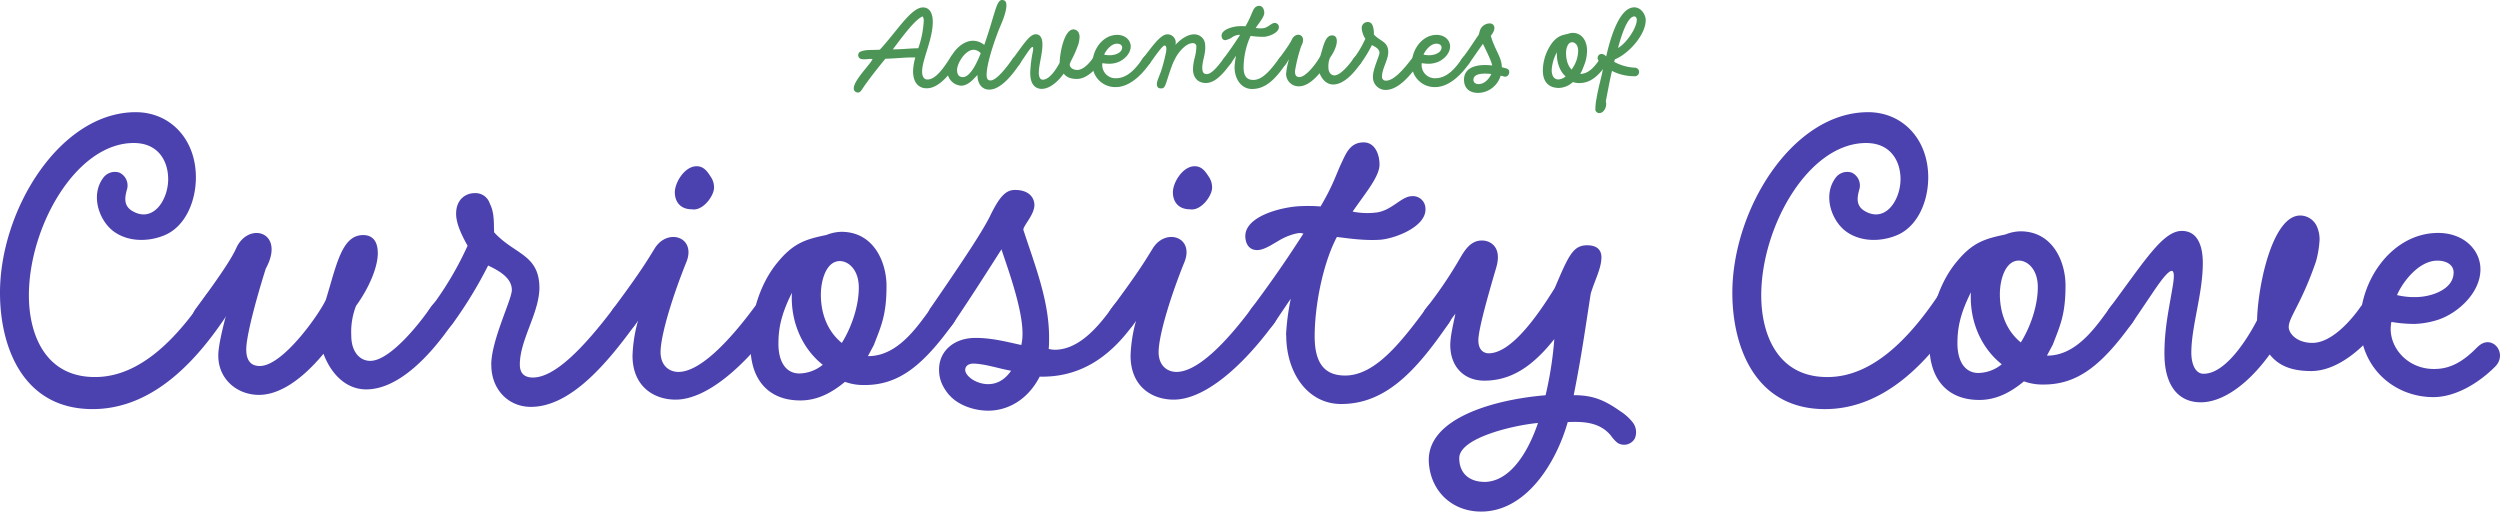
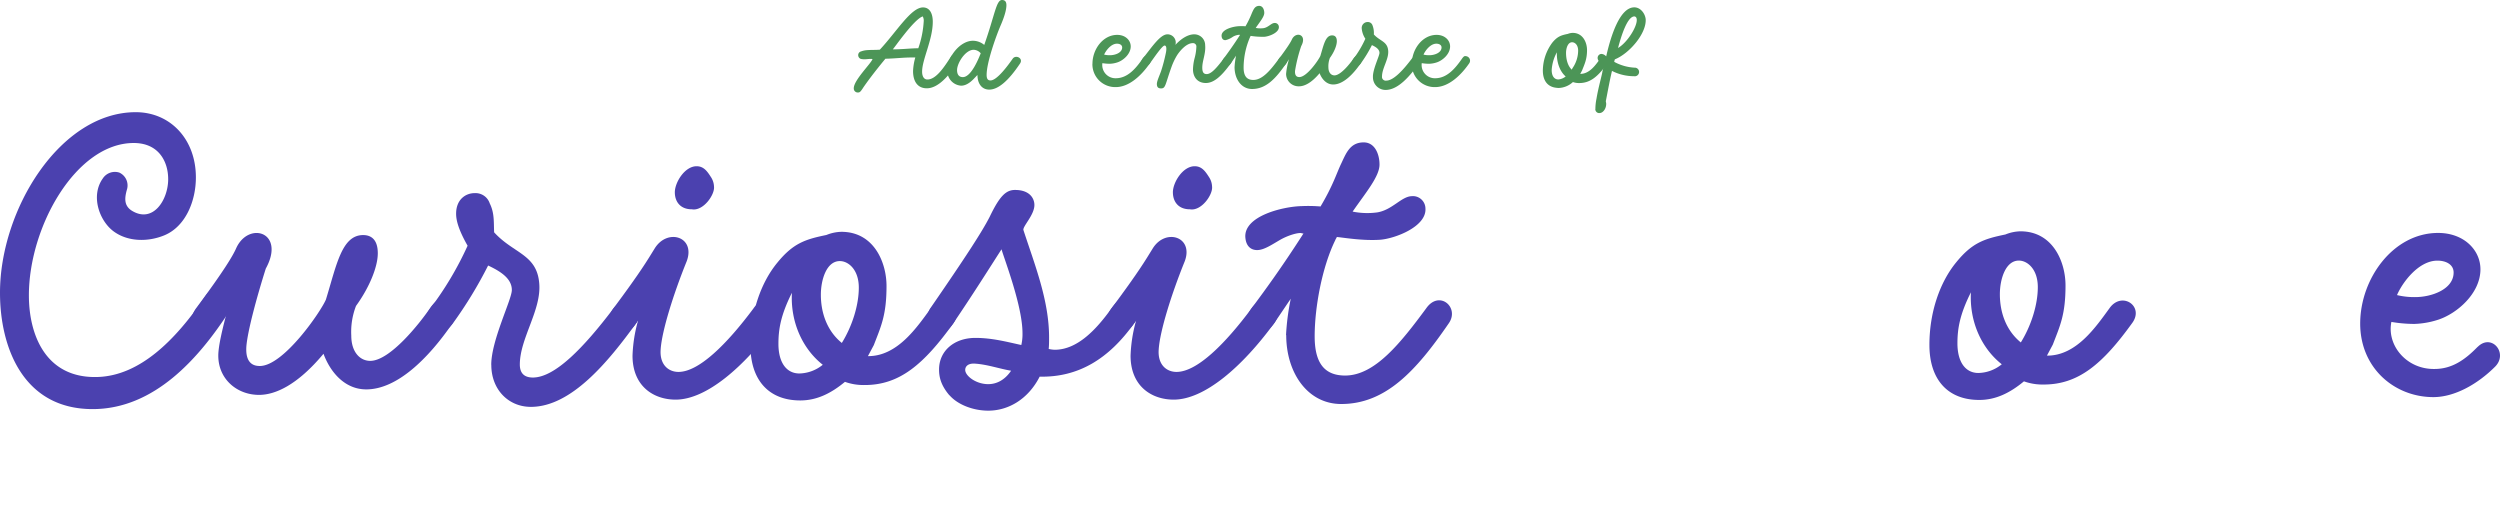
<svg xmlns="http://www.w3.org/2000/svg" viewBox="0 0 997 204.016" height="204.016" width="997">
  <g transform="translate(0 11.01)" data-sanitized-data-name="Layer 1" data-name="Layer 1" id="Layer_1">
    <g transform="translate(0 -11.01)" data-sanitized-data-name="Group 253" data-name="Group 253" id="Group_253">
      <g transform="translate(340.485)" data-sanitized-data-name="Group 249" data-name="Group 249" id="Group_249">
        <path fill="#4c9557" transform="translate(-55.76 1.782)" d="M55.76,33.408c0-3.26,7.068-10.029,7.466-11.647a4.023,4.023,0,0,0-.8-.05c-.8,0-1.593.149-2.464.149a6.634,6.634,0,0,1-1.394-.149,1.6,1.6,0,0,1-1.045-1.543,1.5,1.5,0,0,1,1.145-1.443,8.14,8.14,0,0,1,2.265-.5c1.667-.149,3.409-.05,5.226-.2C72.882,10.811,78.606,1.18,83.359,1.18c2.762,0,3.907,2.514,3.907,5.724,0,7.167-4.256,15.007-4.256,19.909,0,1.443.5,3.111,2.115,3.111,3.459,0,6.719-4.977,9.283-8.984,1.443-2.414,4.305-.05,2.514,2.613-3.26,4.878-7.516,9.88-12.045,9.88-3.708,0-5.475-2.812-5.475-6.869a22.884,22.884,0,0,1,.9-5.425H78.805c-3.409,0-6.919.448-10.428.5-5.176,6.271-7.416,9.482-8.636,11.2C58.547,34.7,58.2,35.1,57.527,35.1a1.594,1.594,0,0,1-1.767-1.667ZM81.493,17.456A39.235,39.235,0,0,0,83.658,6.68a3.424,3.424,0,0,0-.4-1.916c-3.509,1.145-11.3,12.543-11.946,13.14,3.708,0,6.819-.4,10.179-.448Z" data-sanitized-data-name="Path 377" data-name="Path 377" id="Path_377" />
        <path fill="#4c9557" transform="translate(-33.445 0.01)" d="M82.8,29.9c-.448.348-.747.8-1.1,1.1-2.066,2.314-3.907,3.161-5.425,3.161a5.9,5.9,0,0,1-5.525-6.172c0-5.326,5.077-11.747,10.228-11.747a7.14,7.14,0,0,1,4.5,1.667C89.739,5.814,90.261-.01,92.551-.01c1.443,0,1.767,1,1.767,2.066,0,2.812-1.867,7.068-2.414,8.337-1.667,3.907-5.475,14.434-5.475,19.461,0,1.518.448,2.215,1.543,2.215,2.663,0,7.167-6.271,8.835-8.636,1.195-1.767,4.355-.249,2.962,1.867-4.679,7.018-8.785,10.428-12.294,10.428-2.862,0-4.679-2.265-4.7-5.824Zm1.269-8.661a3.891,3.891,0,0,0-2.812-1.394c-3.31,0-6.62,5.326-6.62,8.088,0,1.767.747,2.812,2.314,2.812,3.409,0,6.421-7.765,7.118-9.482Z" data-sanitized-data-name="Path 378" data-name="Path 378" id="Path_378" />
-         <path fill="#4c9557" transform="translate(-18.056 7.022)" d="M88.411,22.295a50.417,50.417,0,0,1,1.1-8.934c.3-2.016-.1-2.265-1.543-.348-.747,1-1.717,2.514-3.609,5.276a1.735,1.735,0,1,1-2.862-1.916c4.4-5.923,6.719-9.731,9.133-9.731,2.016,0,2.663,1.916,2.663,4.057,0,3.907-1.443,8.038-1.443,11.4,0,1.294.448,2.663,1.543,2.663,2.912,0,5.724-4.778,6.769-6.769.149-4.878,2.066-13.29,5.475-13.29A2.349,2.349,0,0,1,107.7,5.944a4,4,0,0,1,.4,1.867,12.863,12.863,0,0,1-.448,2.713c-1.867,5.425-3.459,7.068-3.459,8.337,0,.8,1,2.016,3.011,2.016,2.464,0,4.977-2.962,6.023-4.455a1.724,1.724,0,1,1,2.862,1.916c-1.966,2.812-5.475,6.122-9.034,6.122-2.464,0-4.106-.647-5.276-2.115-2.912,4.007-6.122,6.072-8.735,6.072-3.161,0-4.6-2.563-4.6-6.072Z" data-sanitized-data-name="Path 379" data-name="Path 379" id="Path_379" />
        <path fill="#4c9557" transform="translate(1.167 8.332)" d="M94.025,17.078c0-5.724,4.156-11.5,9.88-11.5,3.26,0,5.376,2.165,5.376,4.6,0,3.061-3.011,5.674-5.475,6.421a10.732,10.732,0,0,1-2.912.5,17.99,17.99,0,0,1-2.912-.249,5.267,5.267,0,0,0,5.326,6.023c4.654,0,7.914-3.758,10.726-7.814.9-1.294,1.294-1,1.493-1a1.82,1.82,0,0,1,1.344,2.912c-3.31,4.778-8.188,9.432-13.588,9.432A9.106,9.106,0,0,1,94,17.078Zm11.846-6.471c0-1-.946-1.518-2.066-1.518-2.414,0-4.455,2.812-5.127,4.355a9.041,9.041,0,0,0,2.314.249c2.115,0,4.878-1,4.878-3.111Z" data-sanitized-data-name="Path 380" data-name="Path 380" id="Path_380" />
        <path fill="#4c9557" transform="translate(12.848 8.198)" d="M108.027,25.325c0-1.145.846-2.862,1.667-5.127a66.078,66.078,0,0,0,1.966-7.516c.3-1.618.149-2.713-.548-2.713-.946,0-4.007,4.554-5.873,7.118-1.817,2.464-4.554.249-2.862-1.916,3.609-4.5,6.968-9.681,9.88-9.681A3.276,3.276,0,0,1,115.418,9.7c2.613-2.812,5.276-4.206,7.466-4.206a4.321,4.321,0,0,1,4.4,4.305c.3,3.459-1.145,6.122-1.145,8.984,0,1.867.548,2.563,1.767,2.563,1.767,0,3.907-2.364,6.769-6.172,1.618-2.115,4.305-.149,2.812,1.916-4.057,5.674-7.068,7.814-9.93,7.814-3.41,0-5.127-2.464-5.127-5.475a19.941,19.941,0,0,1,.6-4.256,20.287,20.287,0,0,0,.747-4.679A1.334,1.334,0,0,0,122.386,9c-2.912,0-5.724,3.857-6.421,5.027a26.13,26.13,0,0,0-2.115,4.5c-2.563,7.167-2.314,8.536-4.156,8.536-1.145,0-1.667-.548-1.667-1.767Z" data-sanitized-data-name="Path 381" data-name="Path 381" id="Path_381" />
        <path fill="#4c9557" transform="translate(31.979 1.409)" d="M119.88,25.394a29.786,29.786,0,0,1,.6-4.6c-.846,1.244-1.543,2.314-2.115,3.111-2.066,2.812-4.654.5-2.862-1.916,1.593-2.165,3.808-5.176,6.57-9.482a.632.632,0,0,1-.3-.05,5.832,5.832,0,0,0-2.563.8,8.29,8.29,0,0,1-2.912,1.344c-.7.05-1.493-.3-1.593-1.618-.2-2.713,4.778-3.907,7.167-3.957a17.922,17.922,0,0,1,2.364.05,39.381,39.381,0,0,0,2.613-5.425c.6-1.244,1.1-2.713,2.862-2.713,1.443,0,2.016,1.543,2.016,2.812,0,1.493-1.717,3.509-3.41,5.973a9.378,9.378,0,0,0,3.111.1c1.916-.3,3.061-2.016,4.355-2.066a1.6,1.6,0,0,1,1.767,1.543c.149,2.314-3.858,3.808-5.724,3.957A30.471,30.471,0,0,1,126.3,12.9c-.05.149-.149.249-.2.4a30.756,30.756,0,0,0-2.613,12.195c0,3.21,1.1,4.977,3.857,4.977,3.758,0,7.018-4.106,10.278-8.536,1.667-2.364,4.256-.1,2.862,1.916-4.156,6.072-8.038,10.228-13.638,10.228-4.256,0-6.968-3.957-6.968-8.735Z" data-sanitized-data-name="Path 382" data-name="Path 382" id="Path_382" />
        <path fill="#4c9557" transform="translate(45.364 8.302)" d="M127.052,21.114A28.944,28.944,0,0,1,128.2,15.34c-.348.548-.747,1.1-1.1,1.667-1.817,2.812-4.6.448-2.862-1.916,3.509-4.728,4.679-6.67,5.077-7.566,1.543-3.509,6.321-2.115,3.758,2.563a61.029,61.029,0,0,0-2.464,9.88c-.149,2.314,1.1,2.464,1.717,2.464,3.011,0,7.715-6.869,8.387-8.437,1.344-4.4,2.016-8.188,4.7-8.188,1.045,0,1.867.6,1.867,2.314s-1.045,4.305-2.762,6.67a9.1,9.1,0,0,0-.6,3.758c0,2.115,1.1,3.21,2.414,3.21,2.514,0,6.271-4.778,7.566-6.67,2.066-3.011,4.106.05,2.862,1.916-3.061,4.455-7.018,8.387-10.925,8.387-2.812,0-4.6-2.314-5.425-4.5-3.31,3.957-6.122,5.226-8.188,5.226a4.975,4.975,0,0,1-5.176-4.977Z" data-sanitized-data-name="Path 383" data-name="Path 383" id="Path_383" />
        <path fill="#4c9557" transform="translate(63.055 5.265)" d="M143.979,25.321c0-3.111,2.613-8.287,2.613-9.482,0-1.443-1.394-2.364-3.011-3.111a52,52,0,0,1-4.455,7.317c-1.966,2.663-4.9.9-2.862-1.916a41.02,41.02,0,0,0,4.7-7.939,8.8,8.8,0,0,1-1.443-4.057,2.356,2.356,0,0,1,2.364-2.613A1.915,1.915,0,0,1,143.8,4.814a8.3,8.3,0,0,1,.547,3.658c2.464,2.713,5.425,2.762,5.724,6.471.3,3.36-2.464,6.968-2.464,10.278a1.481,1.481,0,0,0,1.667,1.667c2.812,0,6.471-3.808,10.229-8.785,1.294-1.717,4.106.149,2.862,1.916C158.911,24.8,154.182,30.6,149.031,30.6A5.028,5.028,0,0,1,144,25.271Z" data-sanitized-data-name="Path 384" data-name="Path 384" id="Path_384" />
        <path fill="#4c9557" transform="translate(77.358 8.332)" d="M145.2,17.078c0-5.724,4.156-11.5,9.88-11.5,3.26,0,5.376,2.165,5.376,4.6,0,3.061-3.011,5.674-5.475,6.421a10.732,10.732,0,0,1-2.912.5,17.989,17.989,0,0,1-2.912-.249,5.267,5.267,0,0,0,5.326,6.023c4.654,0,7.914-3.758,10.726-7.814.9-1.294,1.294-1,1.493-1a1.82,1.82,0,0,1,1.344,2.912c-3.31,4.778-8.188,9.432-13.588,9.432a9.106,9.106,0,0,1-9.283-9.333Zm11.846-6.471c0-1-.946-1.518-2.066-1.518-2.414,0-4.455,2.812-5.127,4.355a9.04,9.04,0,0,0,2.314.249c2.115,0,4.878-1,4.878-3.111Z" data-sanitized-data-name="Path 385" data-name="Path 385" id="Path_385" />
-         <path fill="#4c9557" transform="translate(88.946 5.582)" d="M165.671,20.574c-.348-1.717-1.493-4.106-3.708-8.685-2.215,3.111-4.007,5.724-5.475,7.814-1.618,2.314-4.878.647-2.912-1.867,3.21-4.106,5.027-7.267,6.719-9.581.2-.6.3-1.1.448-1.618a4.146,4.146,0,0,1,4.305-2.862c1.1.2,1.867,1.195,1.294,2.862A7.672,7.672,0,0,1,165.1,8.7c1.618,5.674,4.4,8.586,4.4,12.543.647.149,1.244.3,1.916.5,1.966.6.9,3.708-.946,3.21-.5-.149-.946-.249-1.443-.348a9.6,9.6,0,0,1-8.934,6.869c-3.559,0-5.674-1.916-5.674-5.276,0-4.977,5.127-6.371,11.224-5.674ZM160.32,27.94c2.115,0,4.057-1.916,4.977-4.007-3.957-.448-7.118,0-7.118,2.314,0,1.145.9,1.717,2.165,1.717Z" data-sanitized-data-name="Path 386" data-name="Path 386" id="Path_386" />
        <path fill="#4c9557" transform="translate(108.62 7.855)" d="M170.784,27.036c-3.409-.747-4.6-3.559-4.6-6.769a18.914,18.914,0,0,1,3.758-11.1c2.016-2.464,3.509-2.962,6.222-3.509a5.392,5.392,0,0,1,1.916-.4c4.106,0,5.724,3.857,5.724,6.869,0,3.708-1.045,5.724-1.966,8.088l-.747,1.394h.05c3.708,0,6.172-3.658,7.914-6.072,1.543-2.115,4.355-.2,2.862,1.916-3.758,5.226-6.819,7.814-11.224,7.814a7.008,7.008,0,0,1-2.514-.4,8.858,8.858,0,0,1-5.674,2.364,11.036,11.036,0,0,1-1.717-.2Zm4.5-4.4c-2.514-2.165-3.658-6.023-3.509-9.631a16.863,16.863,0,0,0-2.066,7.068c0,2.364,1,3.758,2.663,3.758a5.317,5.317,0,0,0,2.912-1.195Zm2.414-2.713.348-.647a12.436,12.436,0,0,0,2.215-6.919c0-2.314-1.294-3.36-2.414-3.36-1.717,0-2.414,2.414-2.414,4.256C175.438,15.464,175.936,18.226,177.7,19.918Z" data-sanitized-data-name="Path 387" data-name="Path 387" id="Path_387" />
        <path fill="#4c9557" transform="translate(121.14 1.76)" d="M174.615,41.717a21.12,21.12,0,0,1,.448-4.156c.747-4.554,2.265-9.681,2.364-10.876a11.287,11.287,0,0,0,.4-2.215c-.05-.6-.647-.348-1.667-1.717a1.985,1.985,0,0,1-.647-1.294,1.6,1.6,0,0,1,1.443-1.717,2.721,2.721,0,0,1,1.966,1c1.966-8.685,5.475-19.213,10.925-19.561,2.663-.2,4.6,2.414,4.828,4.728.348,5.674-6.52,13.688-12.294,16a4.845,4.845,0,0,0-.249,1,18.962,18.962,0,0,0,8.088,2.314,1.72,1.72,0,1,1-.2,3.409,19.306,19.306,0,0,1-8.785-2.115c-.946,4.007-1.543,7.416-2.464,12.095.05.249.1.548.149.846.1,1.966-1.145,3.758-2.514,3.857a1.545,1.545,0,0,1-1.817-1.593Zm16.5-35.688c-.05-.8-.448-1.244-1.045-1.244-2.762.2-5.127,7.715-6.421,12.593C187.357,15.213,191.314,8.842,191.115,6.029Z" data-sanitized-data-name="Path 388" data-name="Path 388" id="Path_388" />
      </g>
      <g transform="translate(0 44.74)" data-sanitized-data-name="Group 291" data-name="Group 291" id="Group_291">
        <g data-sanitized-data-name="Group 250" data-name="Group 250" id="Group_250">
          <path fill="#4b41af" transform="translate(0 -13.81)" d="M0,85.832C0,52.633,23.991,13.81,54.129,13.81c13.738,0,23.991,10.726,23.991,26.007,0,9.457-4.131,19.561-12.518,23.07-6.52,2.713-14.584,2.663-20.283-1.543s-9.283-14.185-4.305-21.129a5.754,5.754,0,0,1,6.57-2.314,5.636,5.636,0,0,1,3.111,6.52c-1,3.434-1.443,6.67,2.016,8.76,8.362,5,14.36-4.4,14.36-12.667C67.07,33.5,63.287,26.1,53.332,26.1c-22.871,0-41.81,33.2-41.81,60.8,0,15.8,6.794,33.373,27.774,32.5,16.251-.7,30.287-14.061,42.432-31.98,5.848-8.611,14.509-1.394,9.158,6.67-11.523,17.57-29.192,38.127-53.955,38.127C9.158,132.221,0,107.459,0,85.832Z" data-sanitized-data-name="Path 389" data-name="Path 389" id="Path_389" />
          <path fill="#4b41af" transform="translate(45.744 15.007)" d="M41.311,82.1c0-3.783,1.568-10.4,3.633-18.142-1.1,1.742-2.364,3.459-3.484,5.2-5.674,8.835-14.509,1.419-8.984-6C43.525,48.33,47.159,42.183,48.4,39.346c4.9-11.05,19.885-6.62,11.846,8.038-3.633,11.523-7.267,24.937-7.74,31.084-.473,7.267,3.484,7.74,5.376,7.74,9.457,0,24.29-21.627,26.355-26.5C88.5,45.817,90.562,34,99.073,34c3.31,0,5.848,1.891,5.848,7.267s-3.31,13.563-8.685,20.98a28.621,28.621,0,0,0-1.891,11.821c0,6.62,3.484,10.1,7.566,10.1,7.889,0,19.735-14.982,23.817-20.98,6.471-9.457,12.941.149,8.984,6-9.631,14.036-22.1,26.355-34.394,26.355-8.835,0-14.509-7.267-17.047-14.21-10.4,12.468-19.238,16.4-25.708,16.4-8.835,0-16.251-6.321-16.251-15.629Z" data-sanitized-data-name="Path 390" data-name="Path 390" id="Path_390" />
          <path fill="#4b41af" transform="translate(101.362 5.498)" d="M94.547,95.244c0-9.781,8.213-26.032,8.213-29.814,0-4.579-4.43-7.416-9.457-9.781A168.837,168.837,0,0,1,79.267,78.694c-6.147,8.362-15.455,2.837-8.984-6A131.475,131.475,0,0,0,85.115,47.76c-3.484-6.147-4.579-9.93-4.579-12.767,0-5.674,3.783-8.213,7.416-8.213a5.975,5.975,0,0,1,6,4.106c1.891,3.783,1.568,7.416,1.742,11.523,7.74,8.511,17.047,8.686,17.993,20.357.946,10.577-7.74,21.925-7.74,32.353,0,2.364.8,5.2,5.2,5.2,8.835,0,20.357-12,32.179-27.6,4.106-5.376,12.941.473,8.984,6-10.876,14.982-25.708,33.3-41.959,33.3-8.984,0-15.778-6.943-15.778-16.724Z" data-sanitized-data-name="Path 391" data-name="Path 391" id="Path_391" />
          <path fill="#4b41af" transform="translate(145.321 -0.918)" d="M155.212,79.087c5.2-7.093,13.887-.8,8.984,6-12.941,17.67-27.923,30.461-40.068,30.461-8.835,0-17.2-5.376-17.2-17.52a58.188,58.188,0,0,1,2.215-14.036c-.324.324-.473.8-.8,1.1-5.674,8.835-14.509,1.419-8.984-6,11.05-14.833,13.563-19.237,16.4-23.817,5.052-8.213,16.4-4.728,12.792,5.052-5.376,13.265-9.93,27.923-10.4,35.19-.473,6.147,3.161,8.984,7.093,8.984,8.213,0,19.412-11.2,29.989-25.409ZM123.8,32.873c0-3.932,3.932-10.4,8.685-10.4,2.837,0,4.256,2.041,5.674,4.256a7.376,7.376,0,0,1,1.269,3.932c.324,3.161-4.256,9.781-8.835,8.984-4.728,0-6.794-3.161-6.794-6.794Z" data-sanitized-data-name="Path 392" data-name="Path 392" id="Path_392" />
          <path fill="#4b41af" transform="translate(179.014 14.728)" d="M120.25,78.274c0-12.941,4.106-24.937,10.726-32.975,6.321-7.74,11.05-9.308,19.561-11.05a16.86,16.86,0,0,1,6-1.269c12.941,0,17.993,12.145,17.993,21.627,0,11.672-2.215,16.1-5.052,23.518l-2.364,4.43h.149c11.672,0,19.412-11.523,24.937-19.088,4.9-6.62,13.738-.622,8.984,6-11.821,16.4-21.452,24.613-35.339,24.613a21.873,21.873,0,0,1-7.889-1.269c-5.525,4.579-11.2,7.416-17.819,7.416-12.792,0-19.885-8.362-19.885-21.925Zm28.869,7.74c-8.213-6.471-12.941-17.2-12.319-28.719-4.43,8.835-5.376,14.509-5.376,20.357,0,7.416,3.161,11.821,8.362,11.821a15.229,15.229,0,0,0,9.308-3.459Zm7.566-8.685c4.106-6.62,6.794-14.982,6.794-22.1s-4.106-10.577-7.566-10.577c-5.376,0-7.566,7.566-7.566,13.414,0,7.093,2.364,14.36,8.362,19.238Z" data-sanitized-data-name="Path 393" data-name="Path 393" id="Path_393" />
          <path fill="#4b41af" transform="translate(221.22 4.739)" d="M157.383,108.148c-3.484-4.106-4.106-7.416-4.106-10.253,0-7.416,6-12.618,14.509-12.618,6.62,0,12.468,1.568,18.292,2.837a19.517,19.517,0,0,0,.473-4.728c0-10.876-7.267-29.516-8.362-33.448-5.376,8.362-11.2,17.67-19.238,29.516-1.419,2.041-2.837,3.459-4.9,3.633-6.471.473-6.147-6.794-4.256-9.631C164.152,52.625,170.473,42.845,173.46,37c3.932-8.213,6.471-10.726,10.1-10.726,6,0,7.74,3.484,7.74,6,0,3.932-4.579,8.362-4.4,9.93,4.579,14.036,10.253,28.1,10.253,42.9,0,1.568,0,3.011-.149,4.579a12.857,12.857,0,0,0,2.364.324c9.158,0,16.724-8.213,22.722-16.575,2.688-3.633,5.052-5.052,7.74-5.052a4.51,4.51,0,0,1,4.43,4.256c0,1.891-1.269,4.256-3.161,6.794-10.1,14.21-22.249,21.627-37.7,21.3-4.579,8.984-12.468,13.563-20.507,13.563-6,0-12.145-2.364-15.455-6.147ZM182,98.367c-4.728-.8-9.457-2.514-14.509-2.837-2.837-.149-3.783,1.269-3.783,2.514,0,2.364,4.256,5.674,9.158,5.674,3.161,0,6.471-1.419,9.158-5.376Z" data-sanitized-data-name="Path 394" data-name="Path 394" id="Path_394" />
          <path fill="#4b41af" transform="translate(264.133 -0.918)" d="M235.022,79.087c5.2-7.093,13.887-.8,8.984,6-12.941,17.67-27.923,30.461-40.068,30.461-8.835,0-17.2-5.376-17.2-17.52a58.186,58.186,0,0,1,2.215-14.036c-.324.324-.473.8-.8,1.1-5.674,8.835-14.509,1.419-8.984-6,11.05-14.833,13.563-19.237,16.4-23.817,5.052-8.213,16.4-4.728,12.792,5.052-5.376,13.265-9.93,27.923-10.4,35.19-.473,6.147,3.161,8.984,7.093,8.984,8.213,0,19.412-11.2,29.989-25.409ZM203.615,32.873c0-3.932,3.932-10.4,8.686-10.4,2.837,0,4.256,2.041,5.674,4.256a7.376,7.376,0,0,1,1.269,3.932c.324,3.161-4.256,9.781-8.835,8.984-4.729,0-6.794-3.161-6.794-6.794Z" data-sanitized-data-name="Path 395" data-name="Path 395" id="Path_395" />
          <path fill="#4b41af" transform="translate(297.07 -6.605)" d="M215.8,95.5a94.414,94.414,0,0,1,1.891-14.509c-2.688,3.932-4.9,7.267-6.62,9.781-6.471,8.835-14.683,1.568-8.984-6,5.052-6.794,12-16.251,20.681-29.814a2.1,2.1,0,0,1-.946-.149c-1.419-.149-4.9.8-8.038,2.514-3.31,1.891-6.471,4.106-9.158,4.256-2.215.149-4.728-.946-5.052-5.052-.622-8.511,14.982-12.319,22.572-12.468a58.67,58.67,0,0,1,7.416.149c5.052-8.511,6.321-13.09,8.213-17.047s3.459-8.511,8.984-8.511c4.579,0,6.321,4.878,6.321,8.835,0,4.728-5.376,11.05-10.726,18.765a29.5,29.5,0,0,0,9.781.324c6-.946,9.631-6.321,13.737-6.471a5,5,0,0,1,5.525,4.9c.473,7.267-12.145,12-17.993,12.468-6.943.473-14.36-.8-17.346-1.1-.149.473-.473.8-.622,1.269C230.231,68.225,227.22,84.3,227.22,96c0,10.1,3.484,15.629,12.145,15.629,11.846,0,22.1-12.941,32.353-26.828,5.2-7.416,13.414-.324,8.984,6-13.09,19.088-25.235,32.179-42.9,32.179-13.414,0-21.925-12.468-21.925-27.45Z" data-sanitized-data-name="Path 396" data-name="Path 396" id="Path_396" />
-           <path fill="#4b41af" transform="translate(339.376 16.804)" d="M285.831,106.809c-4.729,16.575-16.724,35.663-34.543,35.663-11.523,0-20.034-8.038-20.83-19.412C229.188,104.918,257.584,97.651,277,96.083a144.907,144.907,0,0,0,3.484-22.4c-8.511,10.726-17.048,16.575-27.923,16.575-8.038,0-13.738-5.525-13.563-14.683.149-3.633,1.1-7.416,2.041-12a38.273,38.273,0,0,0-2.688,3.783c-.8,1.1-3.633,4.9-8.038,2.041a5.365,5.365,0,0,1-.946-8.038,166.159,166.159,0,0,0,12.468-18.142c2.364-3.932,4.729-9.158,10.253-8.835,2.688.149,7.74,2.364,5.2,10.9-3.633,12.319-7.093,24.762-7.093,28.869s2.364,5.2,4.106,5.2c8.511,0,18.466-13.265,26.355-26.032,5.525-12.941,7.267-17.047,12.941-17.047,4.256,0,5.674,2.215,5.674,4.728,0,4.43-2.514,8.835-4.256,14.509-2.364,15.156-3.633,24.613-6.794,40.541,7.615,0,12.244,1.941,18.541,6.371a19.881,19.881,0,0,1,5.027,4.529,6.4,6.4,0,0,1,.772,6.421,4.918,4.918,0,0,1-6.844,1.717,13.846,13.846,0,0,1-2.638-2.887c-4.4-5.351-10.776-5.7-17.2-5.425Zm-33.3,23.842c9.457,0,16.873-10.1,21.452-23.518-10.1.946-31.407,6-31.407,14.036,0,6.62,4.728,9.457,9.93,9.457Z" data-sanitized-data-name="Path 397" data-name="Path 397" id="Path_397" />
        </g>
        <g transform="translate(690.858)" data-sanitized-data-name="Group 252" data-name="Group 252" id="Group_252">
          <g transform="translate(78.592 41.213)" data-sanitized-data-name="Group 251" data-name="Group 251" id="Group_251">
            <path fill="#4b41af" transform="translate(-309.18 -26.604)" d="M309.18,78.194c0-12.941,4.106-24.937,10.726-32.975,6.321-7.74,11.05-9.308,19.561-11.05a16.86,16.86,0,0,1,6-1.269c12.941,0,17.993,12.145,17.993,21.627,0,11.672-2.215,16.1-5.052,23.518l-2.364,4.43h.149c11.672,0,19.412-11.523,24.937-19.088,4.9-6.62,13.738-.622,8.984,6C378.291,85.784,368.659,94,354.773,94a21.872,21.872,0,0,1-7.889-1.269c-5.525,4.579-11.2,7.416-17.819,7.416-12.792,0-19.884-8.362-19.884-21.925Zm28.869,7.74c-8.213-6.471-12.941-17.2-12.319-28.719-4.43,8.835-5.376,14.509-5.376,20.357,0,7.416,3.161,11.821,8.362,11.821a15.229,15.229,0,0,0,9.308-3.459Zm7.566-8.685c4.106-6.62,6.794-14.982,6.794-22.1s-4.106-10.577-7.566-10.577c-5.376,0-7.566,7.566-7.566,13.414,0,7.093,2.364,14.36,8.362,19.237Z" data-sanitized-data-name="Path 398" data-name="Path 398" id="Path_398" />
-             <path fill="#4b41af" transform="translate(-266.917 -30.37)" d="M360.64,85.743c0-10.9,1.891-18.292,3.459-28.1.946-6.321-.324-7.093-4.9-1.1-2.364,3.161-5.376,7.889-11.348,16.575-4.9,7.093-13.563.149-8.984-6,13.887-18.615,21.154-30.611,28.719-30.611,6.321,0,8.362,6,8.362,12.792,0,12.319-4.579,25.235-4.579,35.812,0,4.106,1.419,8.362,4.9,8.362,9.158,0,17.993-14.982,21.3-21.3.473-15.305,6.471-41.81,17.2-41.81A7.331,7.331,0,0,1,421.24,34.3a12.6,12.6,0,0,1,1.269,5.848,40.556,40.556,0,0,1-1.419,8.511c-5.848,17.047-10.876,22.249-10.876,26.181,0,2.514,3.161,6.321,9.457,6.321,7.74,0,15.629-9.308,18.939-14.036,4.43-6.471,13.091,0,8.984,6-6.147,8.835-17.2,19.262-28.4,19.262-7.74,0-12.941-2.041-16.575-6.62-9.158,12.618-19.238,19.088-27.45,19.088-9.93,0-14.509-8.038-14.509-19.088Z" data-sanitized-data-name="Path 399" data-name="Path 399" id="Path_399" />
            <path fill="#4b41af" transform="translate(-206.416 -26.217)" d="M425.072,78.6c5.525-5.525,12.294,2.514,6.943,7.889-7.093,7.093-16.251,12.145-24.613,12.145-15.455,0-29.192-11.523-29.192-29.342S391.3,33.16,409.294,33.16c10.253,0,16.873,6.794,16.873,14.509,0,9.631-9.457,17.819-17.2,20.208a33.866,33.866,0,0,1-9.158,1.568,54.757,54.757,0,0,1-9.158-.8c-1.891,9.308,6,18.939,17.2,18.765,6.943,0,12.145-3.633,17.2-8.835Zm-9.606-29.665c0-3.161-2.986-4.728-6.471-4.728-7.566,0-14.036,8.835-16.1,13.738a28.919,28.919,0,0,0,7.267.8c6.62,0,15.305-3.161,15.305-9.781Z" data-sanitized-data-name="Path 400" data-name="Path 400" id="Path_400" />
          </g>
-           <path fill="#4b41af" transform="translate(-277.6 -13.81)" d="M277.6,85.832c0-33.2,23.991-72.022,54.129-72.022,13.737,0,23.991,10.726,23.991,26.007,0,9.457-4.131,19.561-12.518,23.07-6.52,2.713-14.584,2.663-20.283-1.543s-9.283-14.185-4.305-21.129a5.754,5.754,0,0,1,6.57-2.314,5.636,5.636,0,0,1,3.111,6.52c-1,3.434-1.443,6.67,2.016,8.76,8.362,5,14.36-4.4,14.36-12.667,0-7.018-3.783-14.409-13.737-14.409-22.871,0-41.81,33.2-41.81,60.8,0,15.8,6.794,33.373,27.774,32.5,16.251-.7,30.287-14.061,42.432-31.98,5.848-8.611,14.509-1.394,9.158,6.67-11.523,17.57-29.192,38.127-53.955,38.127-27.774,0-36.932-24.762-36.932-46.389Z" data-sanitized-data-name="Path 401" data-name="Path 401" id="Path_401" />
        </g>
      </g>
    </g>
  </g>
</svg>